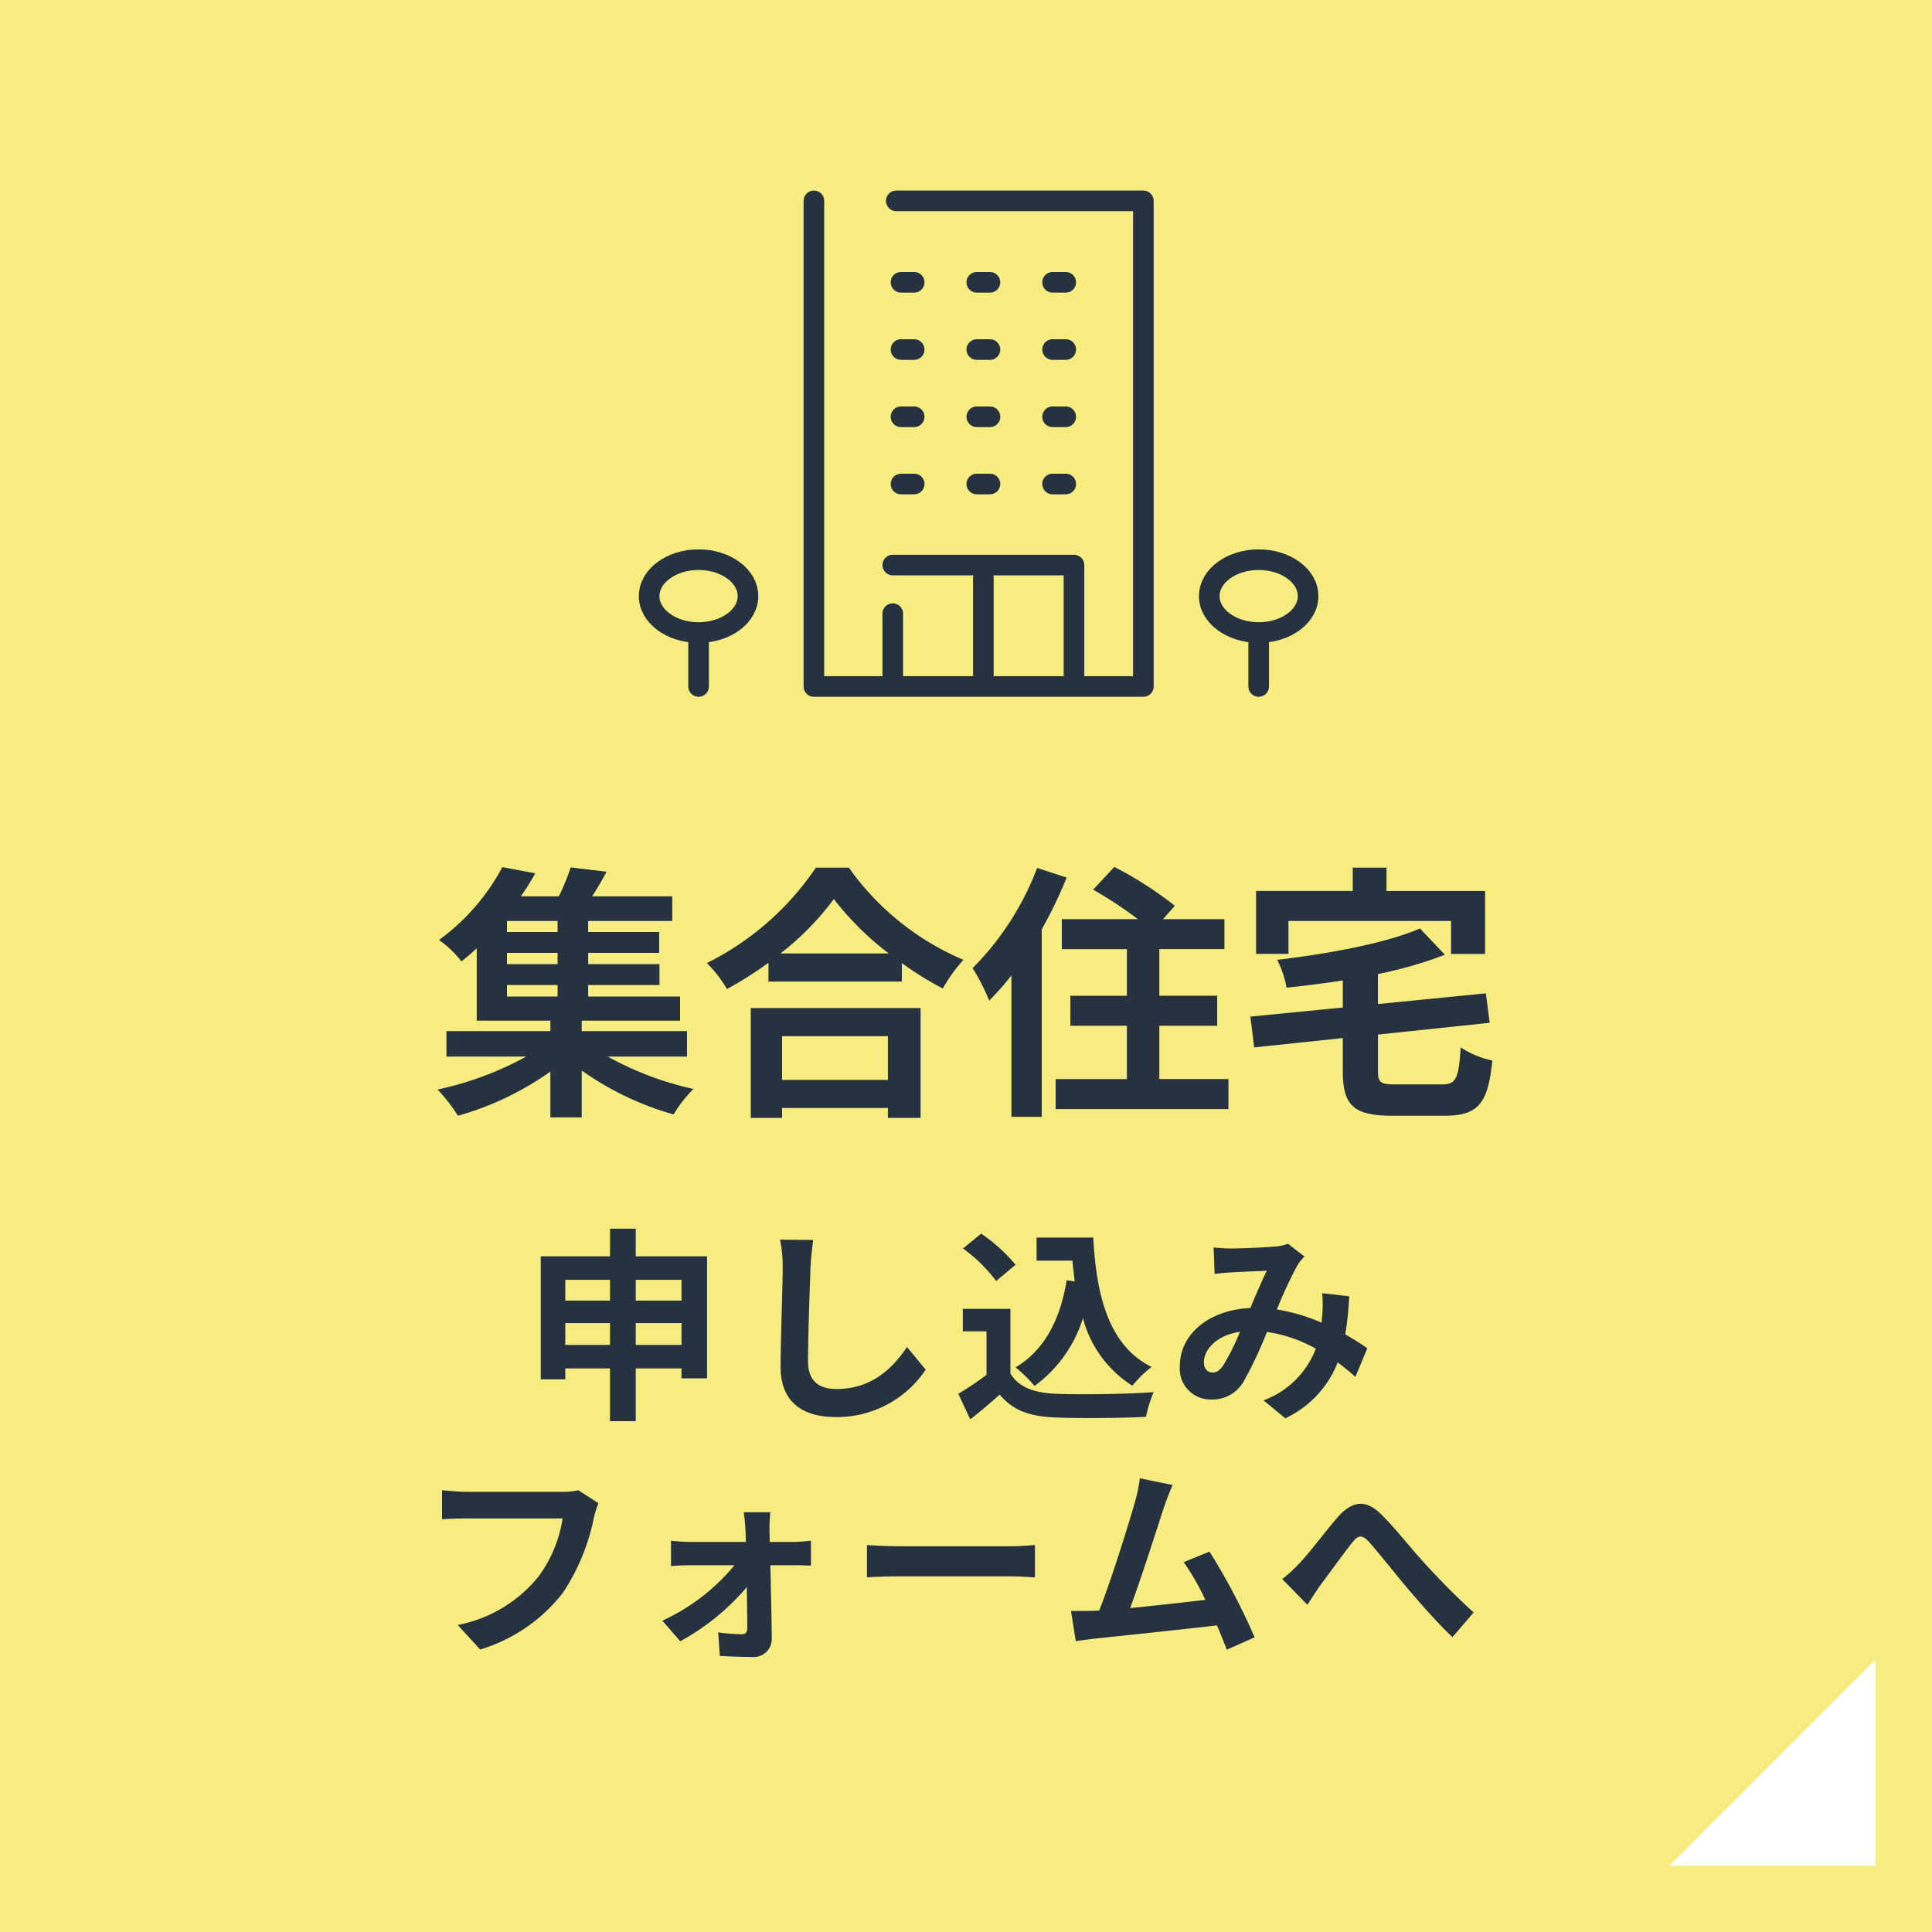
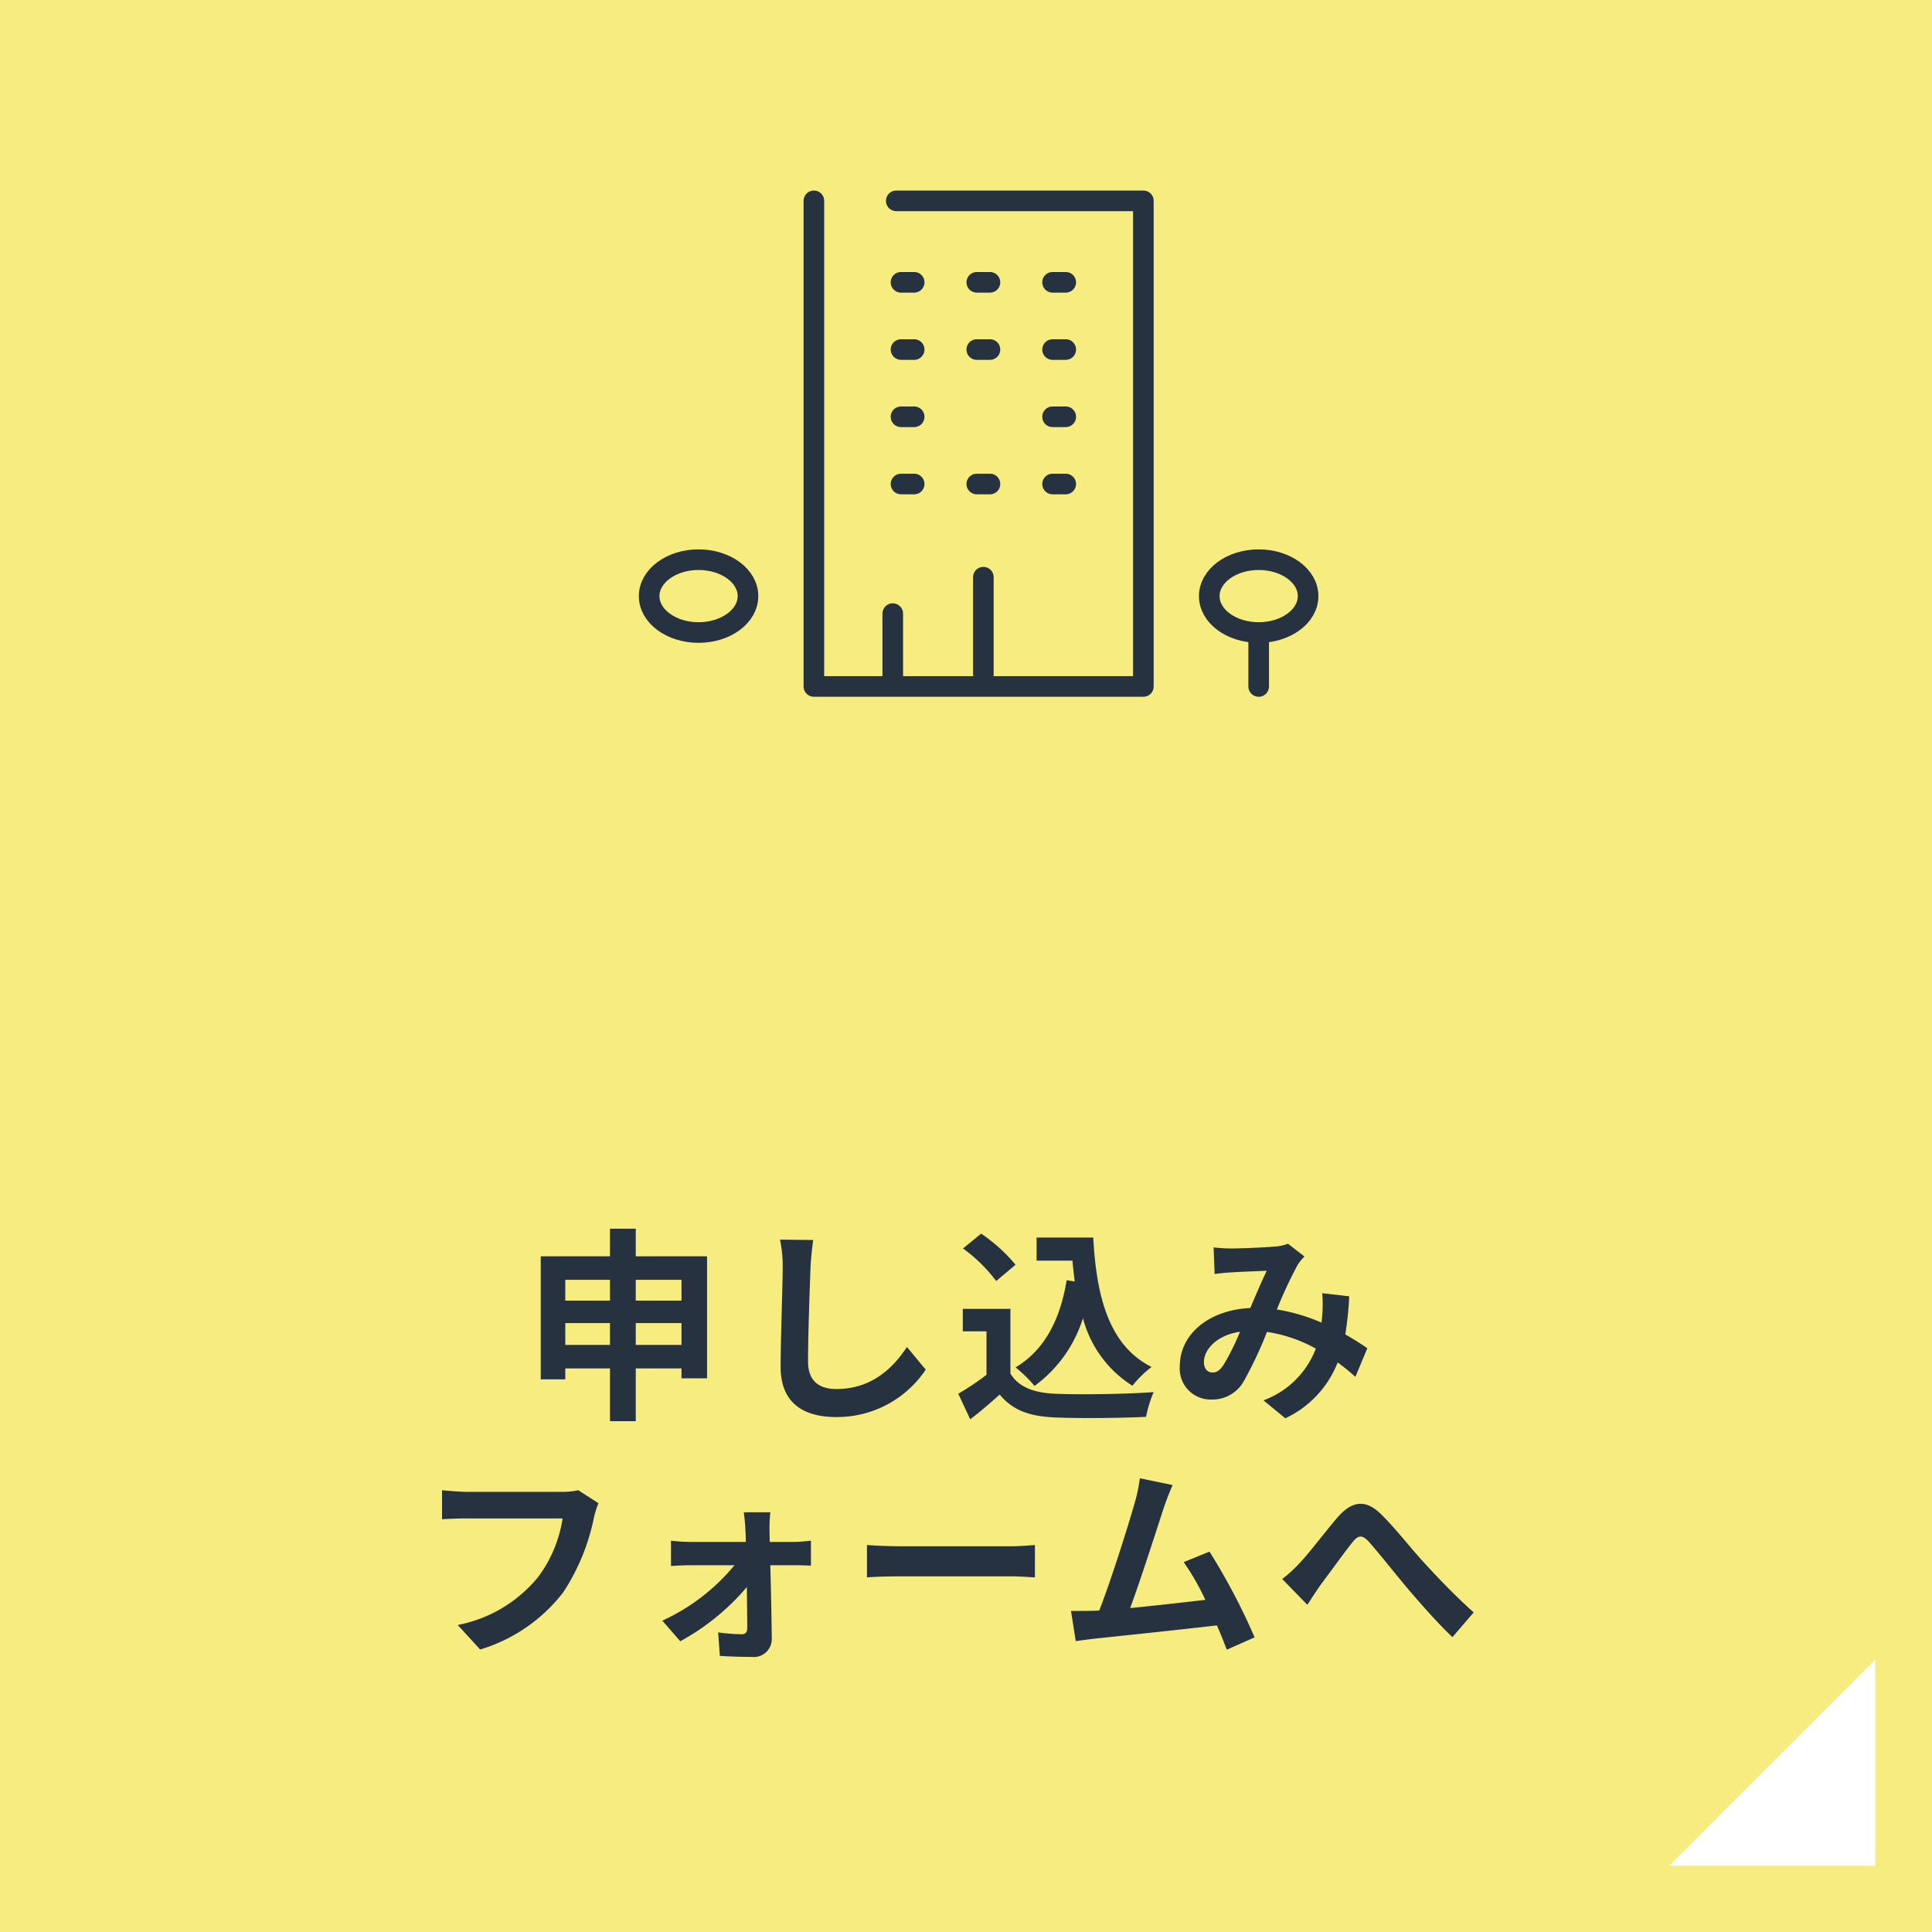
<svg xmlns="http://www.w3.org/2000/svg" width="187.5" height="187.5" viewBox="0 0 187.5 187.5">
  <g id="グループ_1004" data-name="グループ 1004" transform="translate(-375 -10530.296)">
    <rect id="長方形_451" data-name="長方形 451" width="187.5" height="187.5" transform="translate(375 10530.296)" fill="#f7ec7f" />
    <path id="パス_649" data-name="パス 649" d="M-30.3-5.68V-7.8h4.44v2.12Zm-6.84,0V-7.8h4.34v2.12ZM-32.8-12v2.02h-4.34V-12Zm6.94,0v2.02H-30.3V-12Zm-4.44-2.28v-2.68h-2.5v2.68h-6.72V-2.34h2.38V-3.4h4.34V1.72h2.5V-3.4h4.44v.96h2.48V-14.28Zm17.22-1.58-3.22-.04a12.756,12.756,0,0,1,.26,2.7c0,1.72-.2,6.98-.2,9.66,0,3.42,2.12,4.86,5.4,4.86a10.353,10.353,0,0,0,8.68-4.6l-1.82-2.2C-5.42-3.3-7.52-1.4-10.82-1.4c-1.56,0-2.76-.66-2.76-2.68,0-2.48.16-6.96.24-9.12C-13.3-14-13.2-15.02-13.08-15.86Zm24.6,3.9C10.9-8.14,9.36-5.16,6.56-3.5A13.128,13.128,0,0,1,8.4-1.7a12.842,12.842,0,0,0,4.7-6.58,11.044,11.044,0,0,0,4.8,6.56,10.657,10.657,0,0,1,1.86-1.82C15.6-5.62,14.4-10.44,14.1-16.1H8.6v2.24h3.48c.06.68.14,1.36.22,2.02Zm-4.96-1.5a16.015,16.015,0,0,0-3.34-3.02L1.46-15.04a15.135,15.135,0,0,1,3.22,3.16Zm-.5,4.28H1.44V-7h2.3v4.22A26.266,26.266,0,0,1,1-.94L2.16,1.54C3.26.7,4.14-.08,5.02-.86,6.32.7,7.96,1.26,10.42,1.36c2.38.1,6.4.06,8.8-.06a12.456,12.456,0,0,1,.74-2.4c-2.66.2-7.16.26-9.5.16-2.08-.08-3.58-.62-4.4-1.96Zm19.72-5.96.1,2.58c.52-.08,1.22-.14,1.62-.16.92-.06,2.64-.12,3.44-.16-.46.94-1.04,2.3-1.6,3.62-4.02.18-6.84,2.54-6.84,5.64A3,3,0,0,0,25.58-.38,3.486,3.486,0,0,0,28.7-2.14a39.312,39.312,0,0,0,2.26-4.8A13.867,13.867,0,0,1,35.7-5.32,8.616,8.616,0,0,1,30.62-.3l2.12,1.74a10,10,0,0,0,5.08-5.42,20.853,20.853,0,0,1,1.72,1.4L40.7-5.36c-.58-.4-1.3-.86-2.14-1.34a32.479,32.479,0,0,0,.38-3.7l-2.62-.3a13.173,13.173,0,0,1,0,2.18c-.02.22-.04.44-.06.68a18,18,0,0,0-4.34-1.28,42.614,42.614,0,0,1,2-4.3,4.822,4.822,0,0,1,.68-.84L33-15.5a4.3,4.3,0,0,1-1.36.28c-.94.08-3.06.18-4.2.18C27-15.04,26.32-15.08,25.78-15.14ZM24.84-4c0-1.26,1.26-2.62,3.5-2.96A22.4,22.4,0,0,1,26.72-3.7c-.36.5-.64.7-1.04.7C25.22-3,24.84-3.34,24.84-4ZM-33.92,9.68l-1.96-1.26a6.7,6.7,0,0,1-1.58.16H-46.7c-.66,0-1.8-.1-2.4-.16v2.82c.52-.04,1.48-.08,2.38-.08h9.32a12.66,12.66,0,0,1-2.34,5.64,13.3,13.3,0,0,1-7.84,4.7l2.18,2.38a16,16,0,0,0,8.04-5.52,20.554,20.554,0,0,0,3-7.28A8.736,8.736,0,0,1-33.92,9.68Zm16.68.88h-2.58c.08.54.14,1.18.16,1.66.02.38.04.78.04,1.22h-5.44a17.75,17.75,0,0,1-1.82-.12v2.46c.58-.04,1.3-.08,1.88-.08h4.28a19.639,19.639,0,0,1-7,5.38l1.74,2a22.734,22.734,0,0,0,6.46-5.26c.02,1.52.04,2.98.04,3.96,0,.4-.14.62-.52.62a18.27,18.27,0,0,1-2.3-.18l.16,2.28c.9.06,2.14.1,3.1.1a1.743,1.743,0,0,0,1.94-1.76c-.02-2.04-.08-4.76-.14-7.14h2.4c.44,0,1.06.02,1.54.04V13.32c-.36.04-1.12.12-1.64.12H-17.3c0-.44-.02-.86-.02-1.22A14.659,14.659,0,0,1-17.24,10.56Zm9.38,3.18v3.14c.74-.06,2.08-.1,3.22-.1H6.1c.84,0,1.86.08,2.34.1V13.74c-.52.04-1.4.12-2.34.12H-4.64C-5.68,13.86-7.14,13.8-7.86,13.74ZM21.8,7.92l-3.18-.66a14.554,14.554,0,0,1-.48,2.32c-.58,2.08-2.3,7.56-3.46,10.52-.18,0-.38.02-.54.02-.66.02-1.52.02-2.2.02l.46,2.92c.64-.08,1.38-.18,1.88-.24,2.52-.26,8.58-.9,11.82-1.28.38.86.7,1.68.96,2.36l2.7-1.2a61.511,61.511,0,0,0-4.38-8.32l-2.5,1.02a24.175,24.175,0,0,1,2.1,3.66c-2.02.24-4.86.56-7.3.8,1-2.68,2.62-7.76,3.26-9.72C21.24,9.26,21.54,8.52,21.8,7.92Zm10.64,9.12,2.44,2.5c.34-.52.8-1.24,1.26-1.9.86-1.14,2.28-3.12,3.08-4.12.58-.74.96-.84,1.66-.06.94,1.06,2.44,2.96,3.68,4.44,1.26,1.48,2.96,3.42,4.4,4.78l2.06-2.4c-1.9-1.7-3.6-3.5-4.88-4.9-1.18-1.28-2.78-3.34-4.14-4.66-1.46-1.42-2.76-1.28-4.16.3-1.24,1.44-2.78,3.5-3.7,4.46A13.384,13.384,0,0,1,32.44,17.04Z" transform="translate(467 10666.5)" fill="#26323f" />
-     <path id="パス_648" data-name="パス 648" d="M-44.8-10.608h4.914V-9.49H-44.8Zm4.914-5.148H-44.8v-1.066h4.914Zm0,3.12H-44.8v-1.092h4.914Zm12.558,8.97v-2.47H-37.544V-7.15H-28V-9.49H-36.92v-1.118H-30v-2.028H-36.92v-1.092h6.89v-2.028h-6.89v-1.066h8.164v-2.392H-36.53c.468-.728.962-1.56,1.4-2.392l-3.484-.416a23.683,23.683,0,0,1-1.144,2.808h-3.692a26.392,26.392,0,0,0,1.4-2.236l-3.2-.6A20.889,20.889,0,0,1-51.4-14.976a9.72,9.72,0,0,1,2.184,2.08c.52-.416,1.014-.832,1.482-1.274v7.02h7.15v1.014H-50.674v2.47h7.748a31.48,31.48,0,0,1-8.606,3.2A16.735,16.735,0,0,1-49.556,2.08a29.118,29.118,0,0,0,8.97-4.29V2.236h3.042v-4.55A28.781,28.781,0,0,0-28.626,1.95,12.4,12.4,0,0,1-26.7-.52a30.645,30.645,0,0,1-8.32-3.146Zm19.5-1.976V-1.4H-18.1V-5.642Zm-13.312,7.93H-18.1V1.326h10.27v.962h3.172V-8.372H-21.138Zm2.886-15.964a26.566,26.566,0,0,0,5.174-5.278,28.482,28.482,0,0,0,5.33,5.278ZM-14.82-22A27.525,27.525,0,0,1-25.4-12.74a12.626,12.626,0,0,1,1.95,2.522,36.225,36.225,0,0,0,4.03-2.548v1.82H-6.474V-12.74A31.186,31.186,0,0,0-2.5-10.27a15.113,15.113,0,0,1,2-2.782A26.119,26.119,0,0,1-11.622-22Zm21.476.026A27.663,27.663,0,0,1,.39-12.246,20.03,20.03,0,0,1,2-9.1,25.326,25.326,0,0,0,4.16-11.544V2.184H7.1v-18.2a42.166,42.166,0,0,0,2.418-5.018ZM18.512-1.482V-6.656h5.616V-9.568H18.512v-4.524H24.83V-17H18.876l1.144-1.3a36.394,36.394,0,0,0-5.876-3.77l-2.054,2.21A39.066,39.066,0,0,1,16.432-17H9.048v2.912h6.318v4.524H9.88v2.912h5.486v5.174H8.45V1.43H25.22V-1.482Zm12.532-15.34H46.826v3.2h3.3v-6.11H40.56V-22H37.284v2.262H27.9v6.11h3.146ZM41.5-.962c-1.534,0-1.768-.156-1.768-1.326V-5.8L50.57-6.942,50.206-9.8,39.728-8.762v-2.912a40.2,40.2,0,0,0,6.5-1.872L43.81-16.094c-3.328,1.43-8.788,2.444-13.858,3.042a10.052,10.052,0,0,1,.91,2.7c1.768-.182,3.614-.416,5.46-.7v2.626l-8.97.884.364,2.99,8.606-.91v3.224c0,3.328,1.04,4.316,4.836,4.316h5.018c3.276,0,4.238-1.17,4.654-5.356A9.225,9.225,0,0,1,47.762-4.55c-.208,3.042-.442,3.588-1.846,3.588Z" transform="translate(469 10636.5)" fill="#26323f" />
    <g id="icon" transform="translate(-197.073 -655.704)">
      <g id="グループ_992" data-name="グループ 992" transform="translate(635.073 11205.493)">
        <path id="パス_300" data-name="パス 300" d="M50.494,35H74.476V82.128H42.5V35" transform="translate(-26.512 -35)" fill="none" stroke="#26323f" stroke-linecap="round" stroke-linejoin="round" stroke-width="2" />
-         <path id="パス_301" data-name="パス 301" d="M46.091,57.5H63.678V68.969" transform="translate(-22.448 -22.154)" fill="none" stroke="#26323f" stroke-linecap="round" stroke-linejoin="round" stroke-width="2" />
        <line id="線_33" data-name="線 33" y1="6.756" transform="translate(23.642 40.059)" fill="none" stroke="#26323f" stroke-linecap="round" stroke-linejoin="round" stroke-width="2" />
        <line id="線_34" data-name="線 34" y1="9.426" transform="translate(32.436 36.524)" fill="none" stroke="#26323f" stroke-linecap="round" stroke-linejoin="round" stroke-width="2" />
        <g id="グループ_689" data-name="グループ 689" transform="translate(24.442 7.905)">
          <line id="線_35" data-name="線 35" x2="1.279" fill="none" stroke="#26323f" stroke-linecap="round" stroke-linejoin="round" stroke-width="2" />
          <line id="線_36" data-name="線 36" x2="1.279" transform="translate(14.709)" fill="none" stroke="#26323f" stroke-linecap="round" stroke-linejoin="round" stroke-width="2" />
          <line id="線_37" data-name="線 37" x2="1.279" transform="translate(7.354)" fill="none" stroke="#26323f" stroke-linecap="round" stroke-linejoin="round" stroke-width="2" />
        </g>
        <g id="グループ_690" data-name="グループ 690" transform="translate(24.442 14.43)">
          <line id="線_38" data-name="線 38" x2="1.279" fill="none" stroke="#26323f" stroke-linecap="round" stroke-linejoin="round" stroke-width="2" />
          <line id="線_39" data-name="線 39" x2="1.279" transform="translate(14.709)" fill="none" stroke="#26323f" stroke-linecap="round" stroke-linejoin="round" stroke-width="2" />
          <line id="線_40" data-name="線 40" x2="1.279" transform="translate(7.354)" fill="none" stroke="#26323f" stroke-linecap="round" stroke-linejoin="round" stroke-width="2" />
        </g>
        <g id="グループ_691" data-name="グループ 691" transform="translate(24.442 20.955)">
          <line id="線_41" data-name="線 41" x2="1.279" fill="none" stroke="#26323f" stroke-linecap="round" stroke-linejoin="round" stroke-width="2" />
          <line id="線_42" data-name="線 42" x2="1.279" transform="translate(14.709)" fill="none" stroke="#26323f" stroke-linecap="round" stroke-linejoin="round" stroke-width="2" />
-           <line id="線_43" data-name="線 43" x2="1.279" transform="translate(7.354)" fill="none" stroke="#26323f" stroke-linecap="round" stroke-linejoin="round" stroke-width="2" />
        </g>
        <g id="グループ_692" data-name="グループ 692" transform="translate(24.442 27.48)">
          <line id="線_44" data-name="線 44" x2="1.279" fill="none" stroke="#26323f" stroke-linecap="round" stroke-linejoin="round" stroke-width="2" />
          <line id="線_45" data-name="線 45" x2="1.279" transform="translate(14.709)" fill="none" stroke="#26323f" stroke-linecap="round" stroke-linejoin="round" stroke-width="2" />
          <line id="線_46" data-name="線 46" x2="1.279" transform="translate(7.354)" fill="none" stroke="#26323f" stroke-linecap="round" stroke-linejoin="round" stroke-width="2" />
        </g>
        <g id="グループ_693" data-name="グループ 693" transform="translate(0 34.824)">
          <ellipse id="楕円形_35" data-name="楕円形 35" cx="4.796" cy="3.535" rx="4.796" ry="3.535" fill="none" stroke="#26323f" stroke-linecap="round" stroke-linejoin="round" stroke-width="2" />
-           <line id="線_47" data-name="線 47" y2="4.987" transform="translate(4.796 7.317)" fill="none" stroke="#26323f" stroke-linecap="round" stroke-linejoin="round" stroke-width="2" />
        </g>
        <g id="グループ_694" data-name="グループ 694" transform="translate(54.359 34.824)">
          <ellipse id="楕円形_36" data-name="楕円形 36" cx="4.796" cy="3.535" rx="4.796" ry="3.535" fill="none" stroke="#26323f" stroke-linecap="round" stroke-linejoin="round" stroke-width="2" />
          <line id="線_48" data-name="線 48" y2="4.987" transform="translate(4.796 7.317)" fill="none" stroke="#26323f" stroke-linecap="round" stroke-linejoin="round" stroke-width="2" />
        </g>
      </g>
    </g>
    <g id="コンポーネント_20_2" data-name="コンポーネント 20 – 2" transform="translate(537 10691.364)">
      <path id="パス_611" data-name="パス 611" d="M20,0V20H0Z" fill="#fff" />
    </g>
  </g>
</svg>